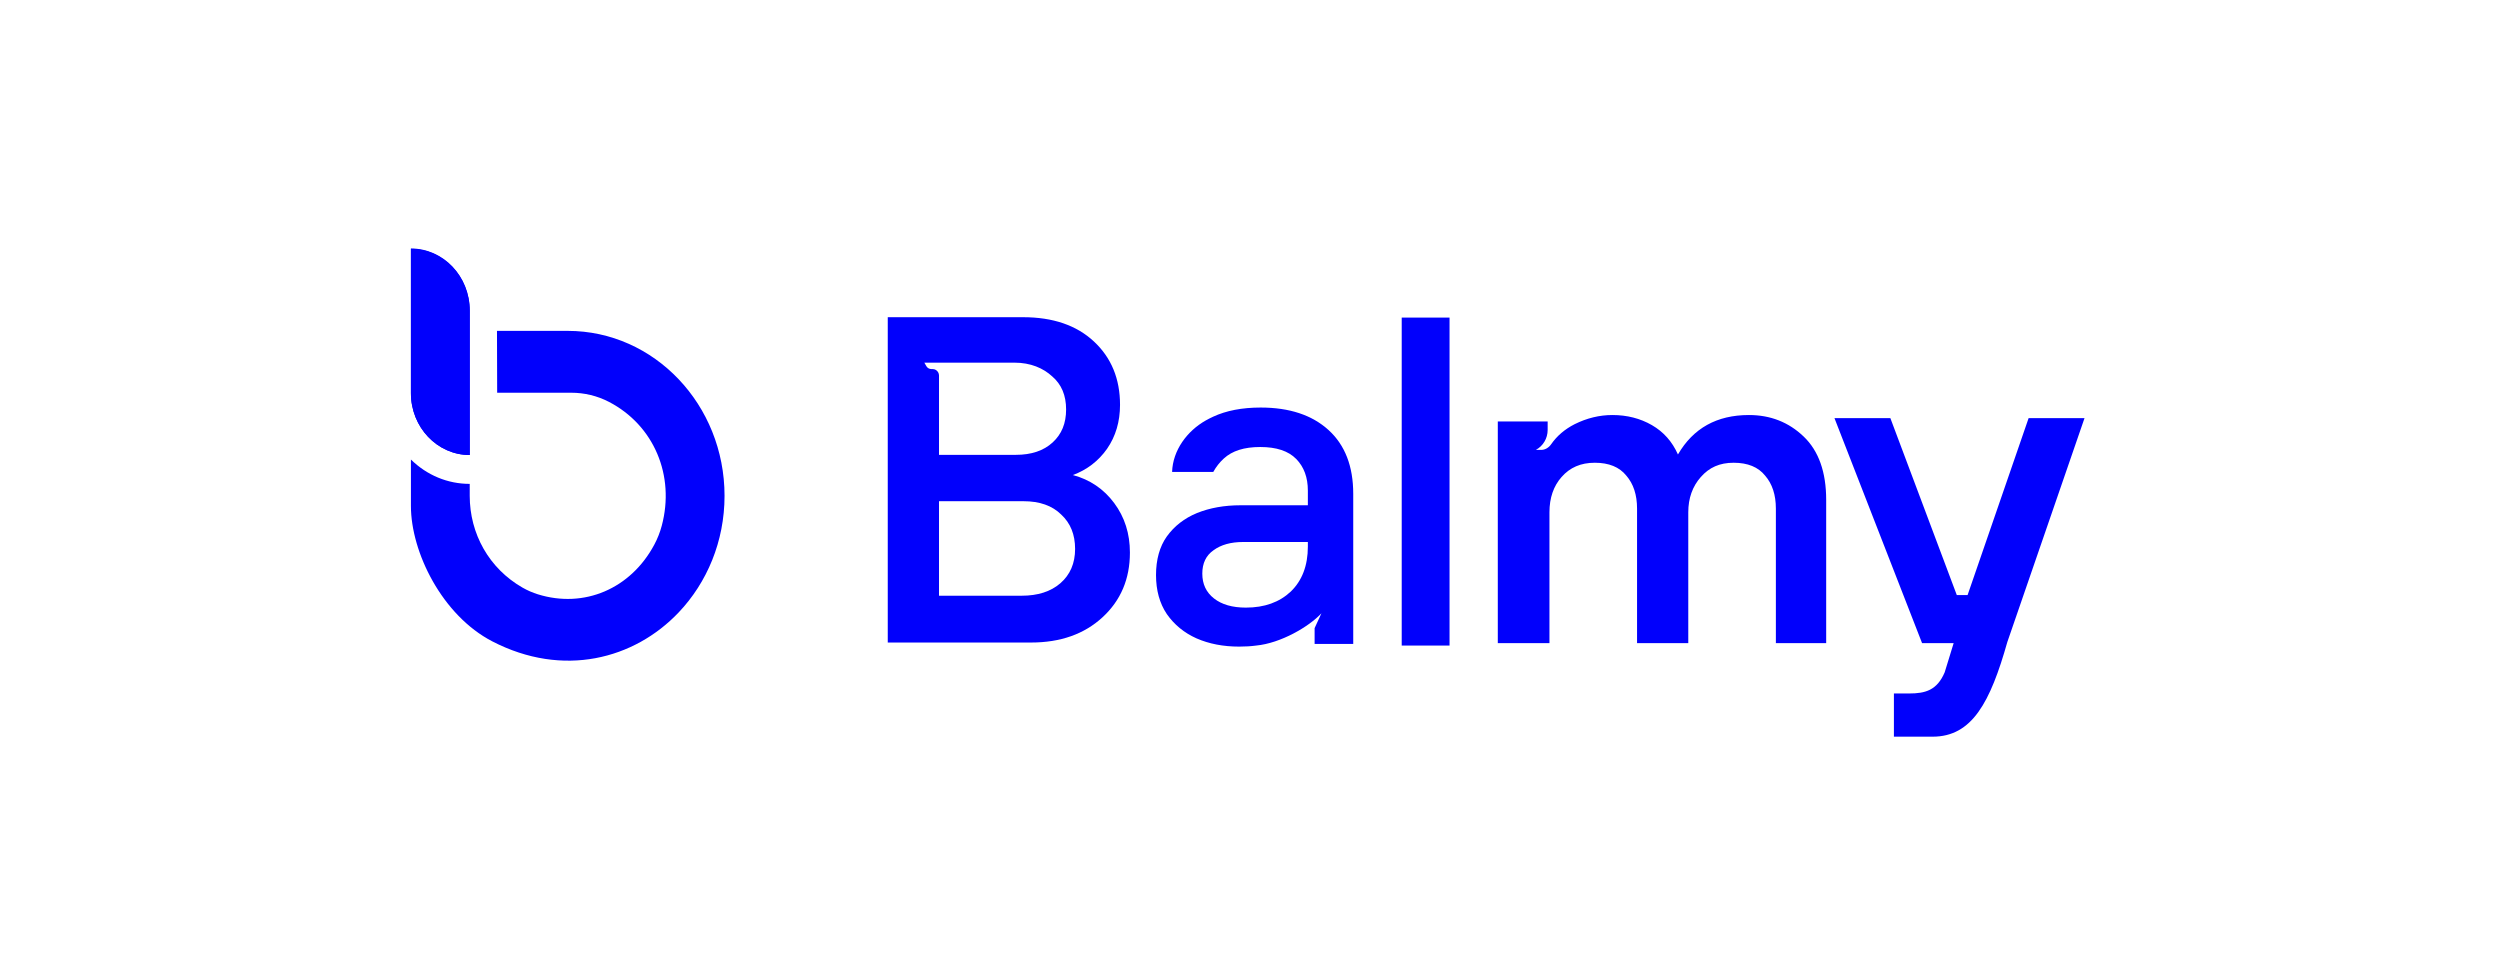
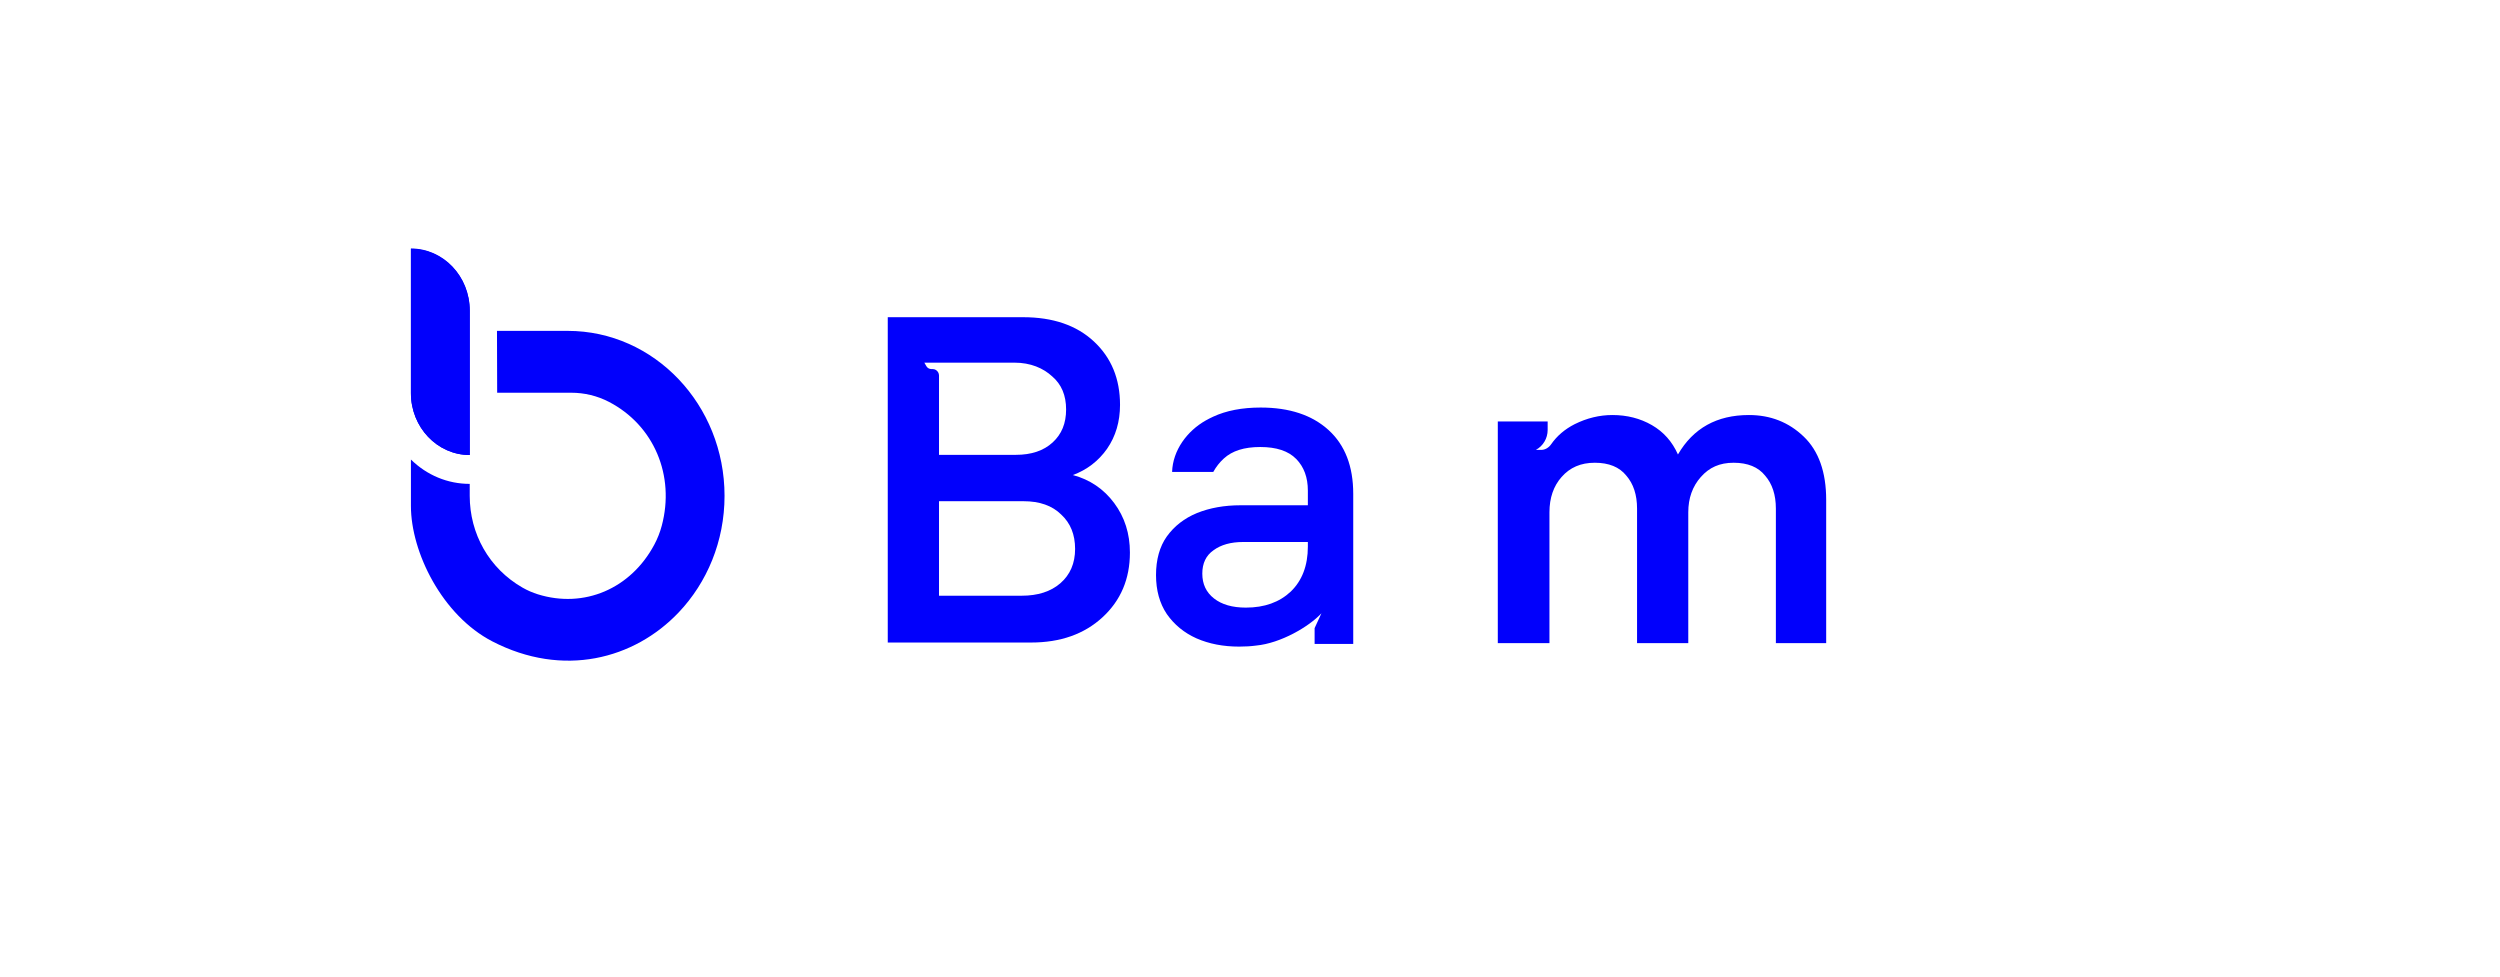
<svg xmlns="http://www.w3.org/2000/svg" width="174" height="68" viewBox="0 0 174 68" fill="none">
  <path d="M107.842 44.762H104.247V29.333H107.717V29.925C107.717 30.508 107.4 31.043 106.895 31.313H107.267C107.545 31.313 107.796 31.155 107.957 30.924C108.361 30.342 108.906 29.875 109.593 29.524C110.448 29.099 111.323 28.886 112.22 28.886C113.241 28.886 114.159 29.12 114.971 29.588C115.784 30.057 116.388 30.738 116.785 31.632C117.848 29.801 119.495 28.886 121.725 28.886C123.225 28.886 124.497 29.386 125.539 30.387C126.582 31.387 127.102 32.856 127.102 34.794V44.763H123.601V35.401C123.601 34.443 123.351 33.676 122.85 33.101C122.371 32.505 121.641 32.207 120.662 32.207C119.682 32.207 118.963 32.537 118.379 33.197C117.795 33.857 117.504 34.677 117.504 35.656V44.762H113.939V35.4C113.939 34.442 113.689 33.676 113.189 33.101C112.71 32.505 111.98 32.207 111 32.207C110.021 32.207 109.27 32.537 108.687 33.197C108.124 33.835 107.842 34.655 107.842 35.656V44.762Z" fill="#0100FC" />
-   <path d="M141.191 29.104H145.082L139.709 44.689C138.525 48.873 137.261 51.273 134.509 51.273H131.816V48.266H132.879C134.004 48.266 134.817 48.043 135.349 46.797L135.974 44.763H133.777L127.679 29.104H131.57L136.193 41.417H136.944L141.191 29.104Z" fill="#0100FC" />
  <path d="M86.244 45.004C85.139 45.004 84.149 44.813 83.274 44.429C82.419 44.046 81.731 43.482 81.21 42.737C80.709 41.991 80.459 41.087 80.459 40.022C80.459 38.957 80.709 38.042 81.21 37.339C81.731 36.615 82.429 36.072 83.305 35.71C84.201 35.348 85.212 35.167 86.338 35.167H91.027V34.145C91.027 33.23 90.757 32.495 90.214 31.942C89.672 31.388 88.839 31.112 87.713 31.112C86.587 31.112 85.764 31.378 85.181 31.91C84.884 32.18 84.639 32.492 84.445 32.845H81.578C81.627 31.336 82.624 29.998 83.916 29.267C84.081 29.174 84.253 29.086 84.43 29.004C85.347 28.578 86.452 28.365 87.744 28.365C89.745 28.365 91.319 28.887 92.466 29.93C93.612 30.973 94.185 32.453 94.185 34.369V44.817H91.497V43.717L91.972 42.684C91.107 43.619 89.131 44.769 87.429 44.931C87.068 44.98 86.673 45.004 86.244 45.004ZM86.712 42.29C88.005 42.29 89.047 41.917 89.839 41.172C90.631 40.405 91.027 39.362 91.027 38.042V37.723H86.525C85.67 37.723 84.983 37.914 84.461 38.298C83.94 38.66 83.68 39.202 83.68 39.927C83.68 40.651 83.95 41.225 84.493 41.651C85.034 42.077 85.775 42.29 86.712 42.29Z" fill="#0100FC" />
  <path d="M71.2 22.077H61.788V44.72H71.763C73.806 44.72 75.463 44.135 76.734 42.964C78.006 41.793 78.642 40.292 78.642 38.461C78.642 37.14 78.277 35.991 77.547 35.011C76.818 34.032 75.859 33.383 74.671 33.063C75.65 32.701 76.443 32.095 77.047 31.243C77.651 30.37 77.954 29.348 77.954 28.177C77.954 26.367 77.349 24.898 76.14 23.77C74.931 22.641 73.285 22.077 71.2 22.077ZM70.7 31.658H65.355V26.136C65.355 26.062 65.336 25.988 65.301 25.922C65.224 25.777 65.076 25.687 64.915 25.687H64.82C64.678 25.687 64.546 25.61 64.474 25.485L64.335 25.241H70.606C71.731 25.241 72.607 25.621 73.232 26.196C73.878 26.749 74.201 27.516 74.201 28.495C74.201 29.475 73.889 30.22 73.263 30.795C72.638 31.37 71.783 31.657 70.7 31.657V31.658ZM71.106 41.462H65.355V34.884H71.231C72.357 34.884 73.232 35.192 73.857 35.81C74.504 36.406 74.827 37.204 74.827 38.205C74.827 39.206 74.483 40.004 73.795 40.6C73.128 41.175 72.232 41.462 71.106 41.462Z" fill="#0100FC" />
-   <path d="M100.888 22.104H97.559V44.931H100.888V22.104Z" fill="#0100FC" />
  <path d="M34.603 27.334H39.762C40.671 27.334 41.571 27.548 42.386 27.972C45.522 29.604 46.992 33.107 46.057 36.597C45.934 37.057 45.758 37.5 45.535 37.916C43.897 40.979 40.654 42.365 37.438 41.365C37.068 41.25 36.711 41.094 36.372 40.901C34.032 39.561 32.693 37.144 32.693 34.51V33.678C31.16 33.678 29.715 33.078 28.6 31.983V35.211C28.6 38.443 30.783 42.834 34.258 44.636C39.199 47.197 44.149 45.872 47.231 42.629C49.207 40.551 50.428 37.681 50.428 34.51C50.428 31.34 49.207 28.47 47.231 26.392C45.257 24.314 42.528 23.029 39.514 23.029H34.59L34.603 27.334Z" fill="#0100FC" />
  <path d="M32.693 21.627V31.669C30.432 31.669 28.6 29.742 28.6 27.366V17.323C29.73 17.323 30.753 17.805 31.494 18.584C32.234 19.362 32.693 20.439 32.693 21.627Z" fill="#0100FC" />
  <path d="M32.693 21.607V31.669C30.432 31.669 28.6 29.738 28.6 27.357V17.294C29.73 17.294 30.753 17.777 31.494 18.557C32.234 19.338 32.693 20.416 32.693 21.607Z" fill="#0100FC" />
</svg>